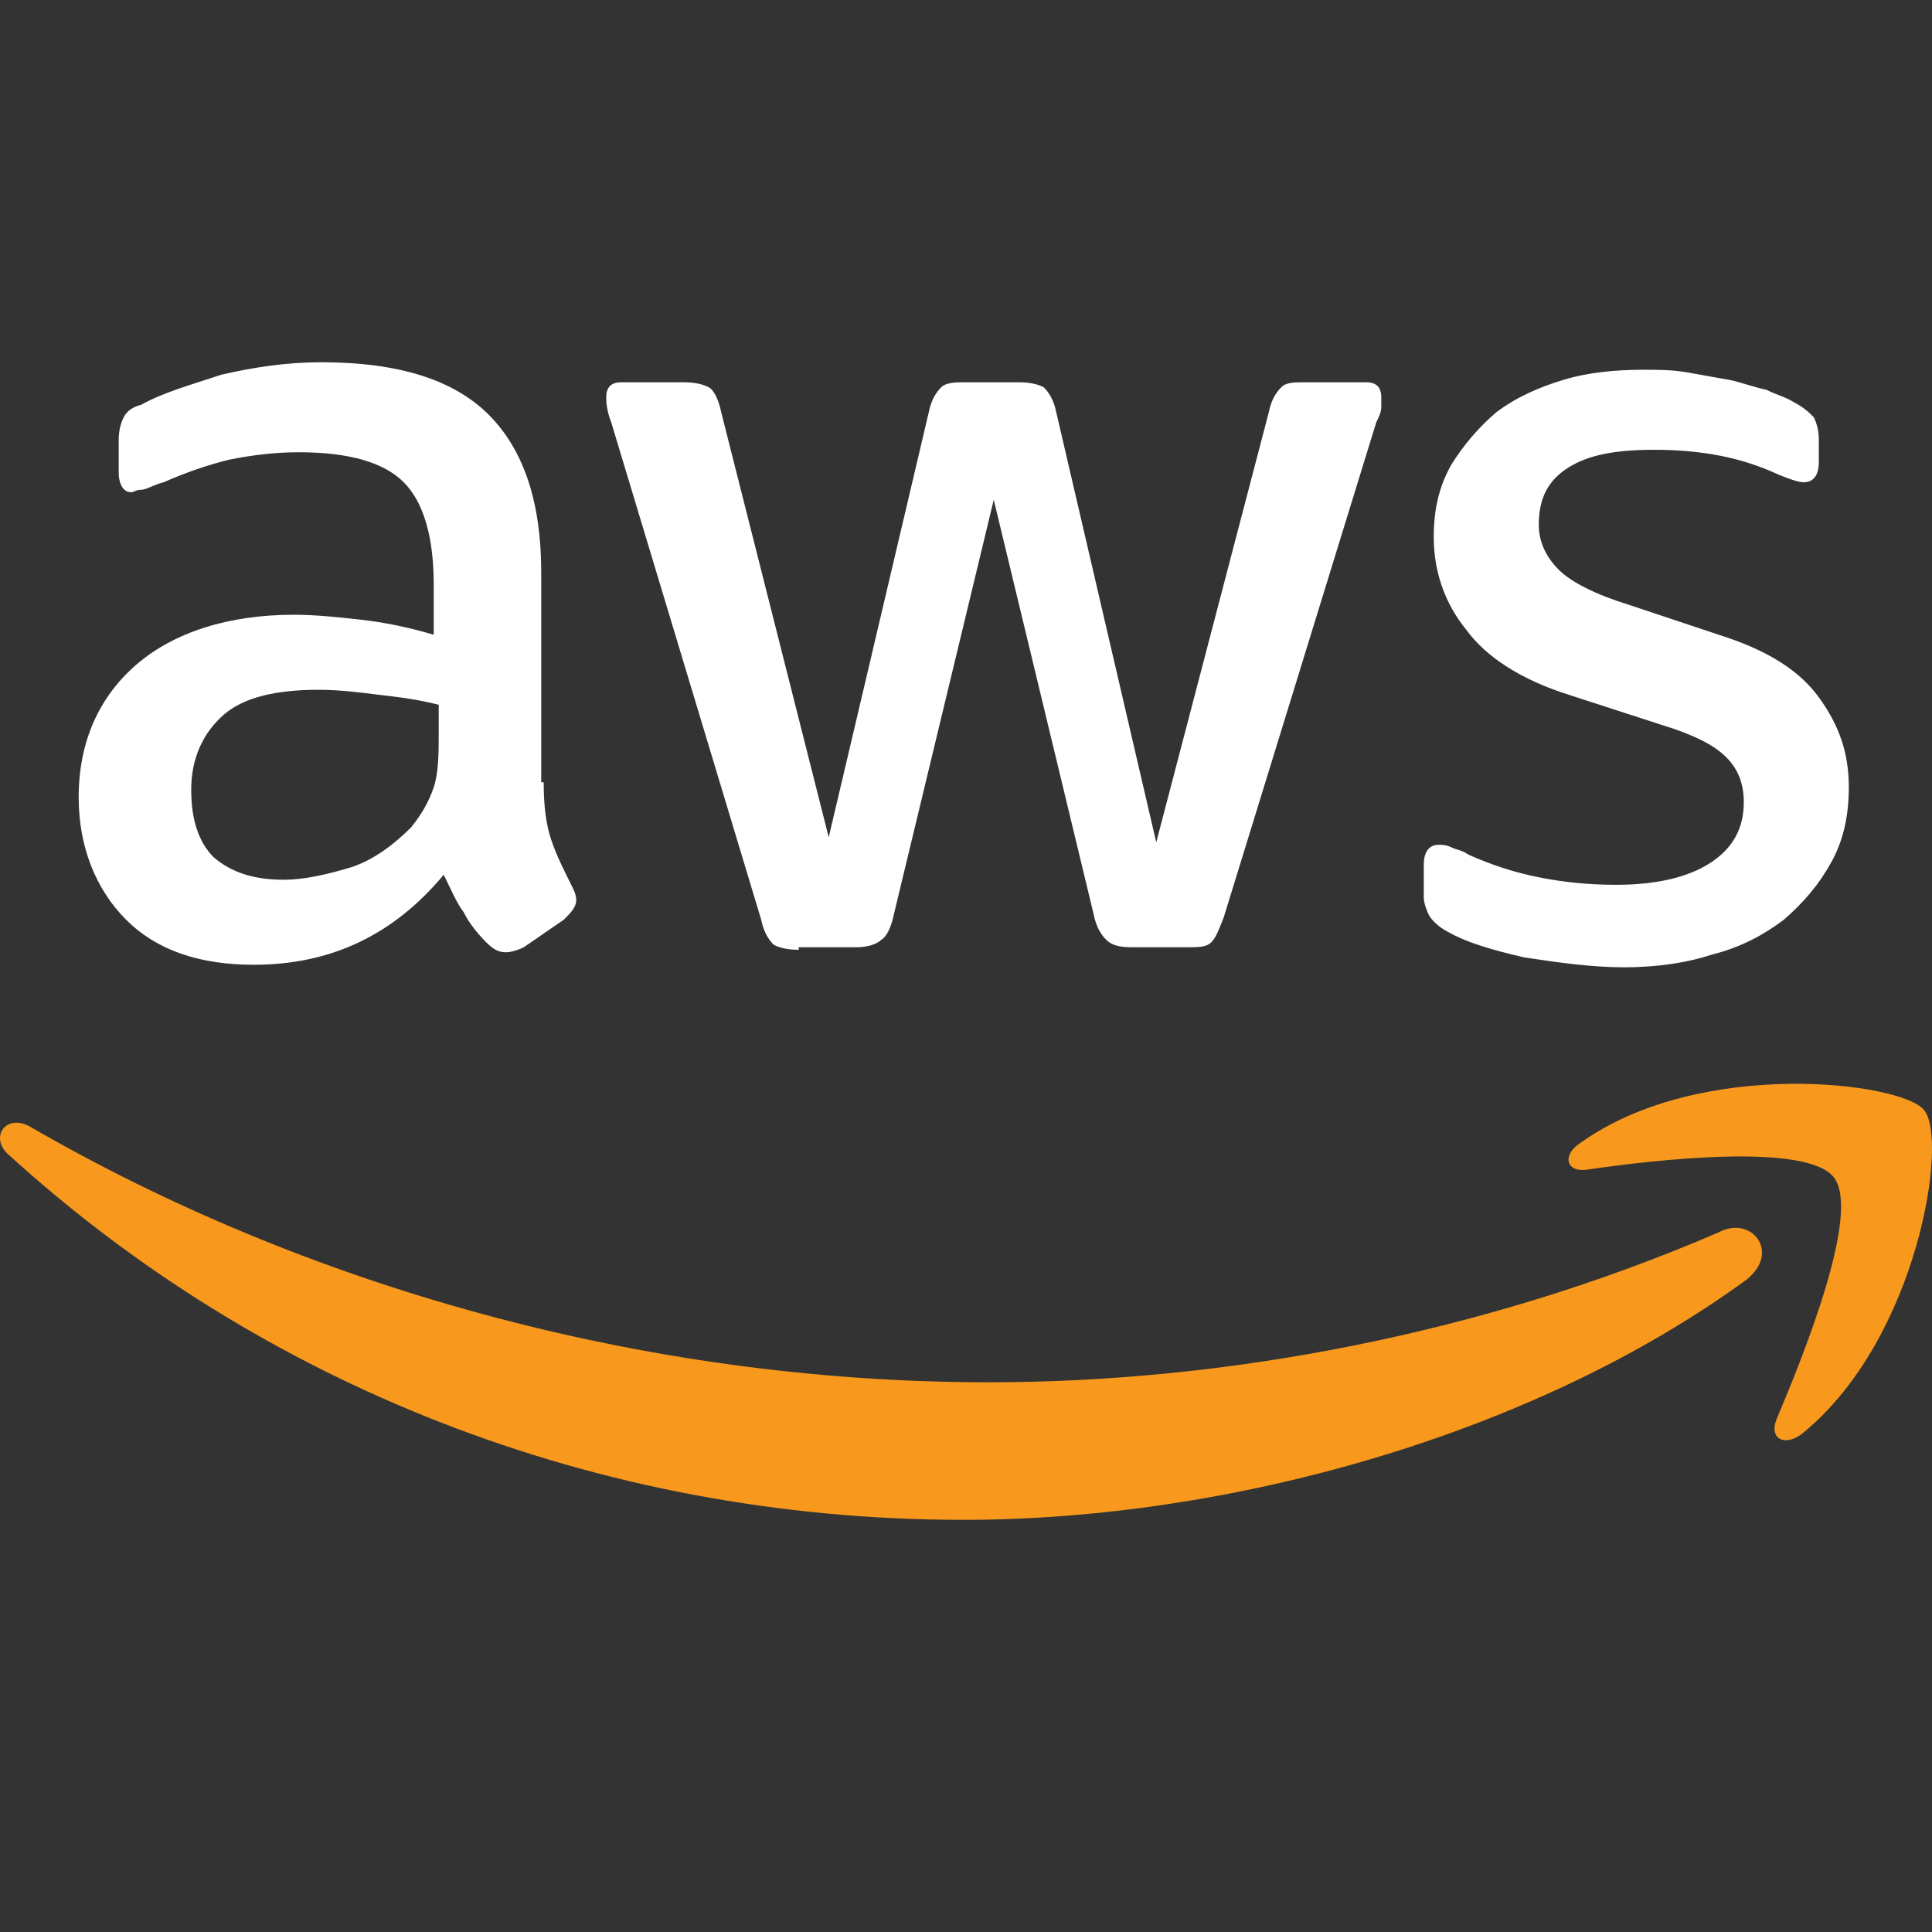
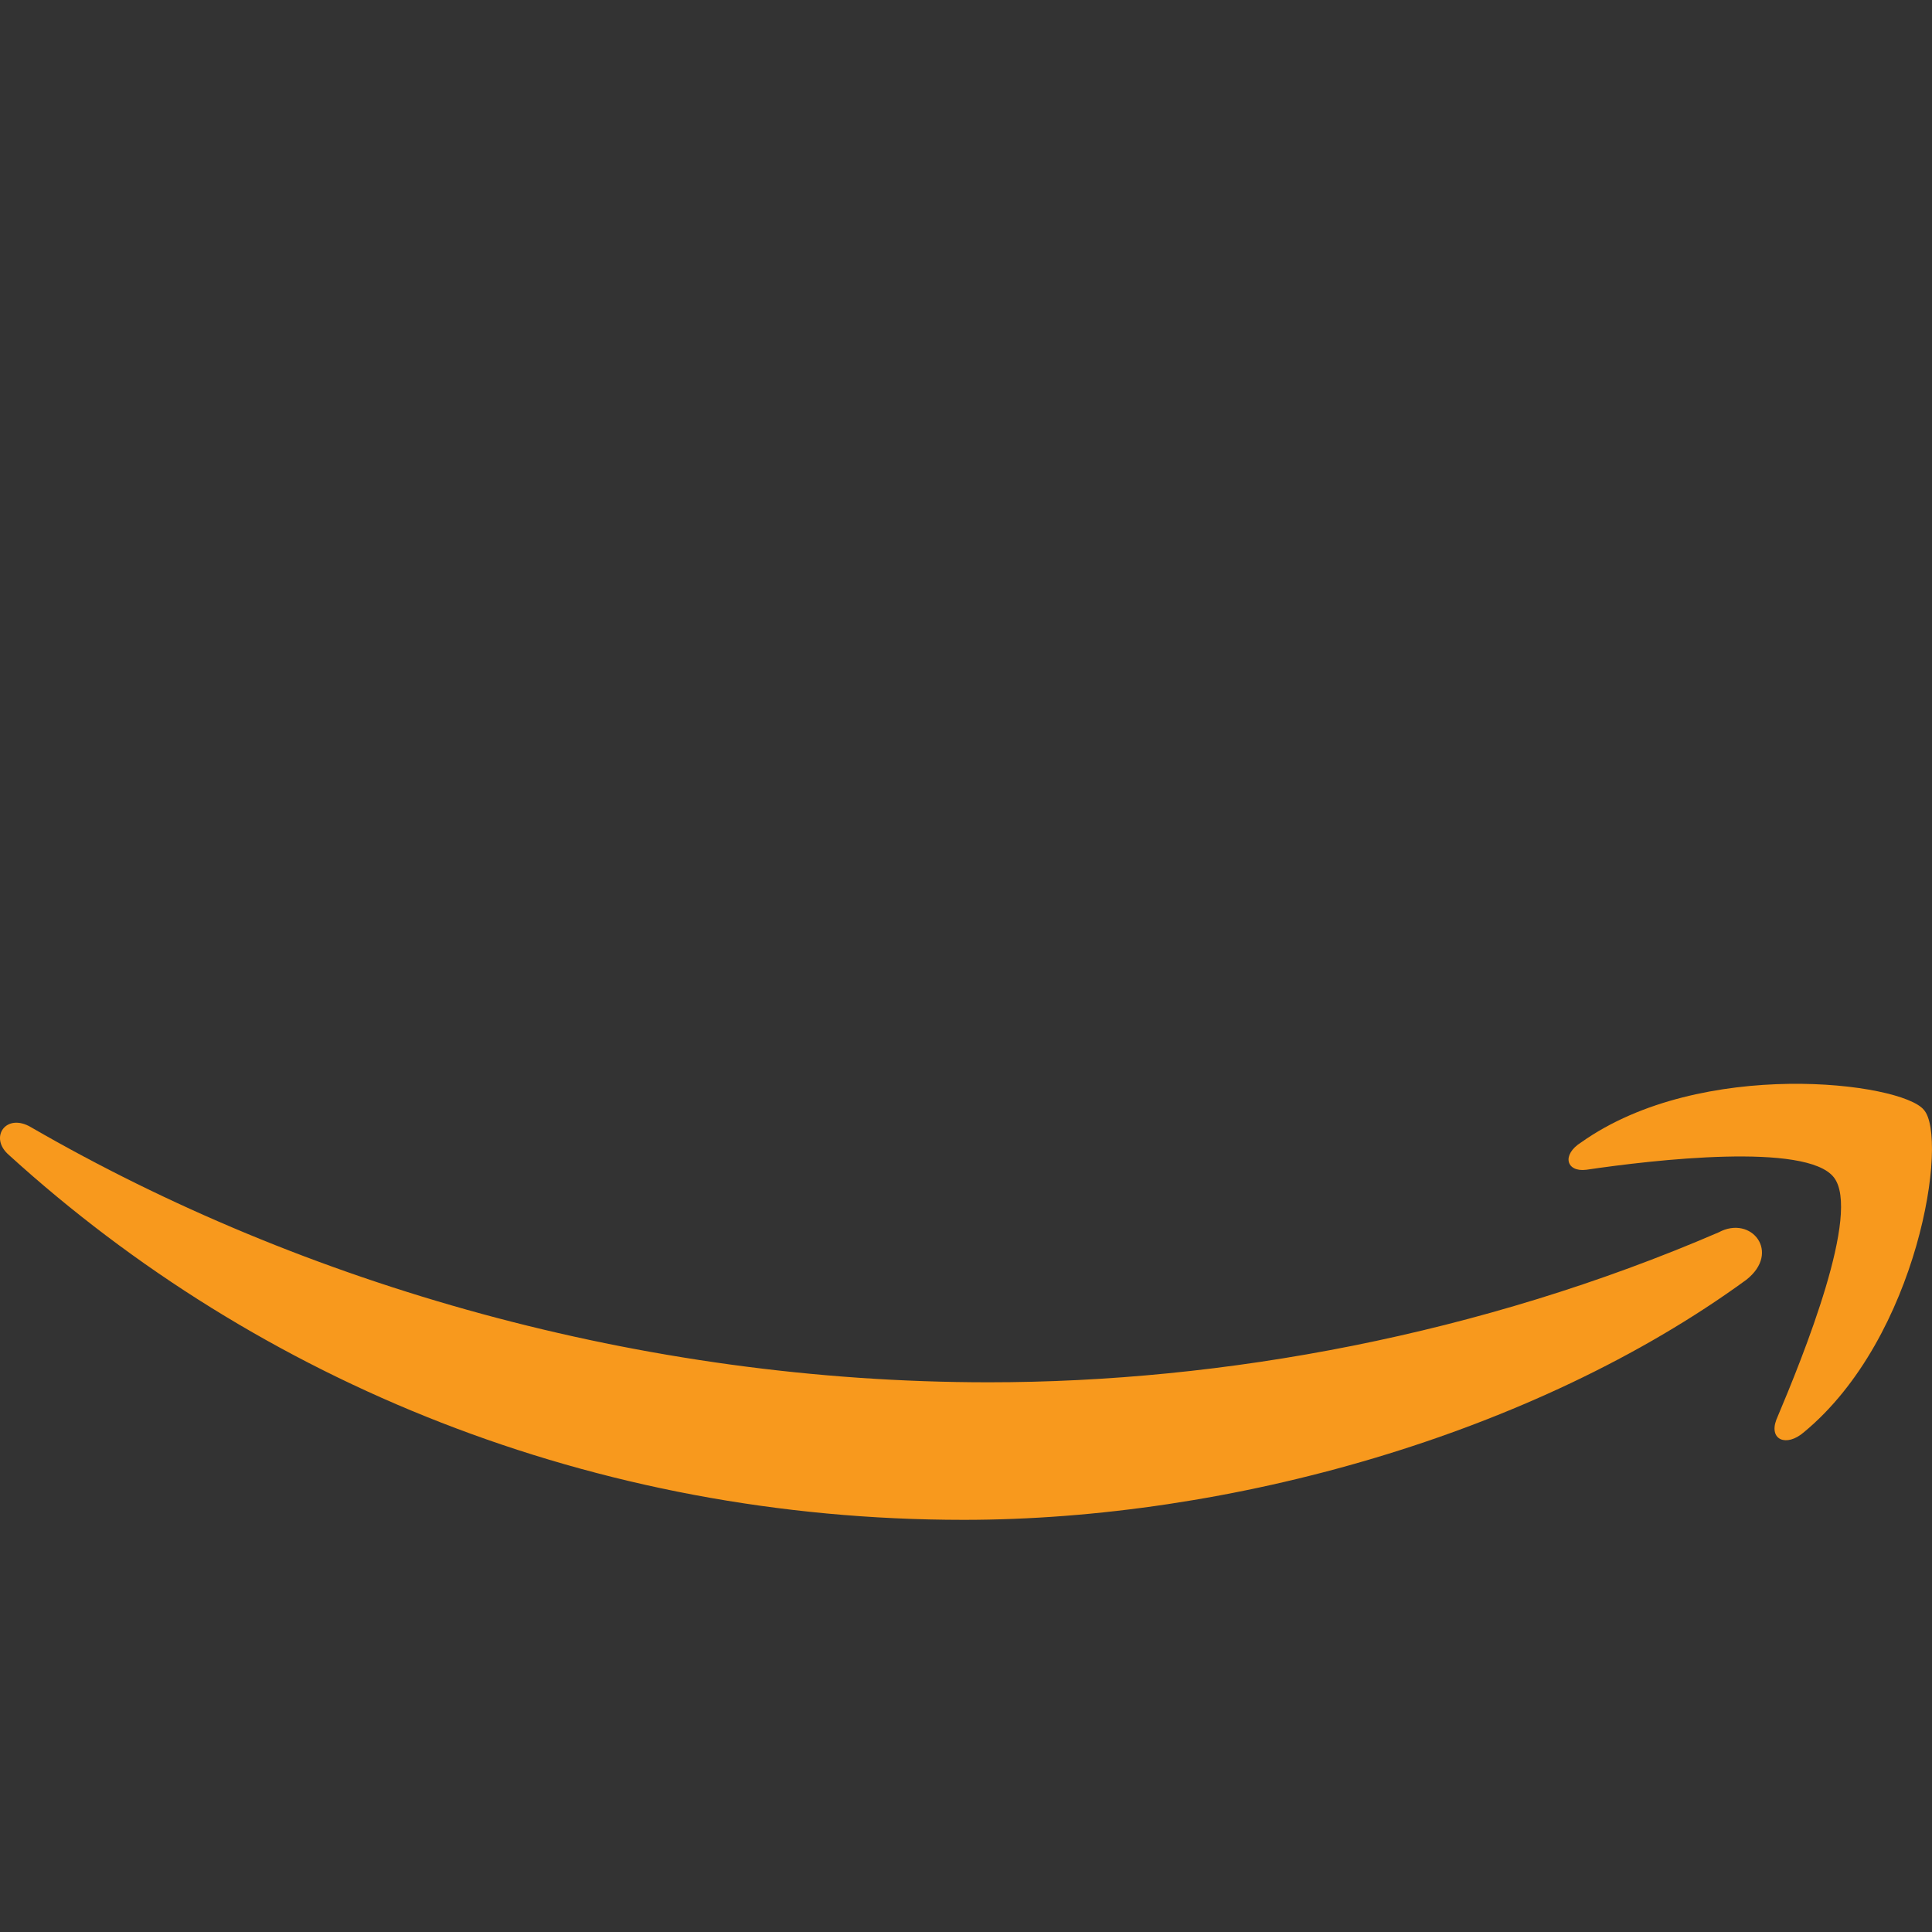
<svg xmlns="http://www.w3.org/2000/svg" class="no__subnav__item__icon__media" width="36" height="36" viewBox="0 0 36 36" fill="none">
  <rect x="0" y="0" width="36" height="36" fill="#333333" stroke="none" />
-   <path d="M30.257 18.024C29.651 18.024 28.999 17.931 28.393 17.838C27.788 17.698 27.322 17.558 26.996 17.372C26.809 17.279 26.67 17.139 26.623 17.046C26.576 16.953 26.53 16.813 26.53 16.72V16.114C26.53 15.881 26.623 15.741 26.809 15.741C26.856 15.741 26.949 15.741 27.042 15.788C27.136 15.834 27.229 15.834 27.369 15.928C27.788 16.114 28.207 16.254 28.673 16.347C29.139 16.44 29.605 16.487 30.117 16.487C30.863 16.487 31.468 16.347 31.887 16.067C32.307 15.788 32.493 15.415 32.493 14.949C32.493 14.623 32.4 14.344 32.167 14.111C31.934 13.878 31.561 13.691 30.956 13.505L29.232 12.946C28.347 12.666 27.695 12.247 27.322 11.735C26.903 11.222 26.716 10.617 26.716 10.011C26.716 9.499 26.809 9.079 27.042 8.66C27.275 8.287 27.555 7.961 27.881 7.682C28.254 7.402 28.673 7.216 29.139 7.076C29.605 6.936 30.117 6.89 30.63 6.89C30.909 6.89 31.142 6.89 31.422 6.936C31.701 6.983 31.934 7.03 32.214 7.076C32.446 7.123 32.679 7.216 32.912 7.262C33.099 7.356 33.285 7.402 33.425 7.495C33.611 7.589 33.704 7.682 33.797 7.775C33.844 7.868 33.891 8.008 33.891 8.194V8.613C33.891 8.846 33.797 8.986 33.611 8.986C33.518 8.986 33.378 8.94 33.145 8.846C32.446 8.52 31.701 8.381 30.816 8.381C30.117 8.381 29.605 8.474 29.232 8.707C28.859 8.94 28.673 9.266 28.673 9.778C28.673 10.104 28.813 10.384 29.046 10.617C29.279 10.85 29.744 11.083 30.35 11.269L32.027 11.828C32.912 12.107 33.518 12.48 33.891 12.993C34.263 13.505 34.45 14.018 34.45 14.67C34.45 15.182 34.356 15.648 34.123 16.067C33.891 16.487 33.611 16.813 33.238 17.139C32.866 17.418 32.446 17.651 31.887 17.791C31.468 17.931 30.909 18.024 30.257 18.024ZM14.883 17.698C14.65 17.698 14.511 17.651 14.417 17.605C14.324 17.512 14.231 17.372 14.184 17.139L11.389 7.868C11.296 7.635 11.296 7.449 11.296 7.402C11.296 7.216 11.389 7.123 11.576 7.123H12.74C12.973 7.123 13.113 7.169 13.206 7.216C13.299 7.262 13.393 7.449 13.439 7.682L15.442 15.601L17.306 7.682C17.352 7.449 17.445 7.309 17.539 7.216C17.632 7.123 17.818 7.123 18.005 7.123H18.983C19.216 7.123 19.356 7.169 19.449 7.216C19.542 7.309 19.635 7.449 19.682 7.682L21.545 15.695L23.642 7.682C23.688 7.449 23.781 7.309 23.875 7.216C23.968 7.123 24.107 7.123 24.34 7.123H25.458C25.645 7.123 25.738 7.216 25.738 7.402C25.738 7.449 25.738 7.542 25.738 7.589C25.738 7.682 25.691 7.775 25.645 7.868L22.803 17.092C22.71 17.325 22.663 17.465 22.57 17.558C22.477 17.651 22.337 17.651 22.104 17.651H21.079C20.846 17.651 20.707 17.605 20.613 17.512C20.52 17.418 20.427 17.279 20.381 17.046L18.517 9.312L16.654 17.046C16.607 17.279 16.514 17.465 16.421 17.512C16.327 17.605 16.141 17.651 15.955 17.651H14.883V17.698ZM5.286 16.393C5.659 16.393 6.078 16.3 6.544 16.16C6.964 16.021 7.336 15.741 7.662 15.415C7.849 15.182 7.988 14.949 8.082 14.67C8.175 14.39 8.175 14.018 8.175 13.645V13.132C7.802 13.039 7.476 12.993 7.057 12.946C6.684 12.899 6.311 12.853 5.939 12.853C5.147 12.853 4.541 12.993 4.168 13.319C3.796 13.645 3.563 14.111 3.563 14.716C3.563 15.275 3.702 15.695 3.982 15.974C4.308 16.254 4.727 16.393 5.286 16.393ZM10.131 14.577C10.131 15.042 10.178 15.368 10.271 15.648C10.364 15.928 10.504 16.207 10.644 16.487C10.691 16.58 10.737 16.673 10.737 16.766C10.737 16.906 10.644 16.999 10.504 17.139L9.759 17.651C9.666 17.698 9.526 17.744 9.433 17.744C9.293 17.744 9.2 17.698 9.06 17.558C8.874 17.372 8.734 17.185 8.641 16.999C8.501 16.813 8.408 16.58 8.268 16.3C7.336 17.418 6.172 17.977 4.727 17.977C3.702 17.977 2.91 17.698 2.351 17.139C1.792 16.58 1.466 15.788 1.466 14.856C1.466 13.831 1.839 12.993 2.538 12.387C3.237 11.781 4.261 11.455 5.473 11.455C5.892 11.455 6.311 11.502 6.731 11.548C7.15 11.595 7.616 11.688 8.082 11.828V10.896C8.082 10.011 7.895 9.359 7.523 8.986C7.15 8.613 6.498 8.427 5.566 8.427C5.147 8.427 4.727 8.474 4.261 8.567C3.889 8.66 3.47 8.8 3.05 8.986C2.864 9.033 2.724 9.126 2.631 9.126C2.538 9.126 2.491 9.172 2.445 9.172C2.305 9.172 2.212 9.033 2.212 8.8V8.194C2.212 8.008 2.258 7.868 2.305 7.775C2.351 7.682 2.445 7.589 2.631 7.542C3.05 7.309 3.563 7.169 4.122 6.983C4.727 6.843 5.333 6.75 5.985 6.75C7.429 6.75 8.454 7.076 9.107 7.728C9.759 8.381 10.085 9.359 10.085 10.663V14.577H10.131Z" fill="#ffffff" />
  <path d="M32.54 23.847C28.58 26.736 22.896 28.32 17.958 28.32C11.063 28.32 4.821 25.757 0.162 21.518C-0.211 21.192 0.115 20.726 0.581 21.006C5.659 23.941 11.948 25.757 18.424 25.757C22.803 25.757 27.601 24.872 32.027 22.962C32.633 22.636 33.192 23.335 32.54 23.847Z" fill="#F8991D" />
  <path d="M34.17 21.937C33.658 21.285 30.816 21.611 29.558 21.797C29.185 21.844 29.092 21.518 29.465 21.285C31.701 19.701 35.428 20.167 35.847 20.679C36.313 21.192 35.754 24.919 33.611 26.689C33.285 26.969 32.959 26.829 33.099 26.456C33.611 25.245 34.683 22.59 34.17 21.937Z" fill="#F8991D" />
</svg>